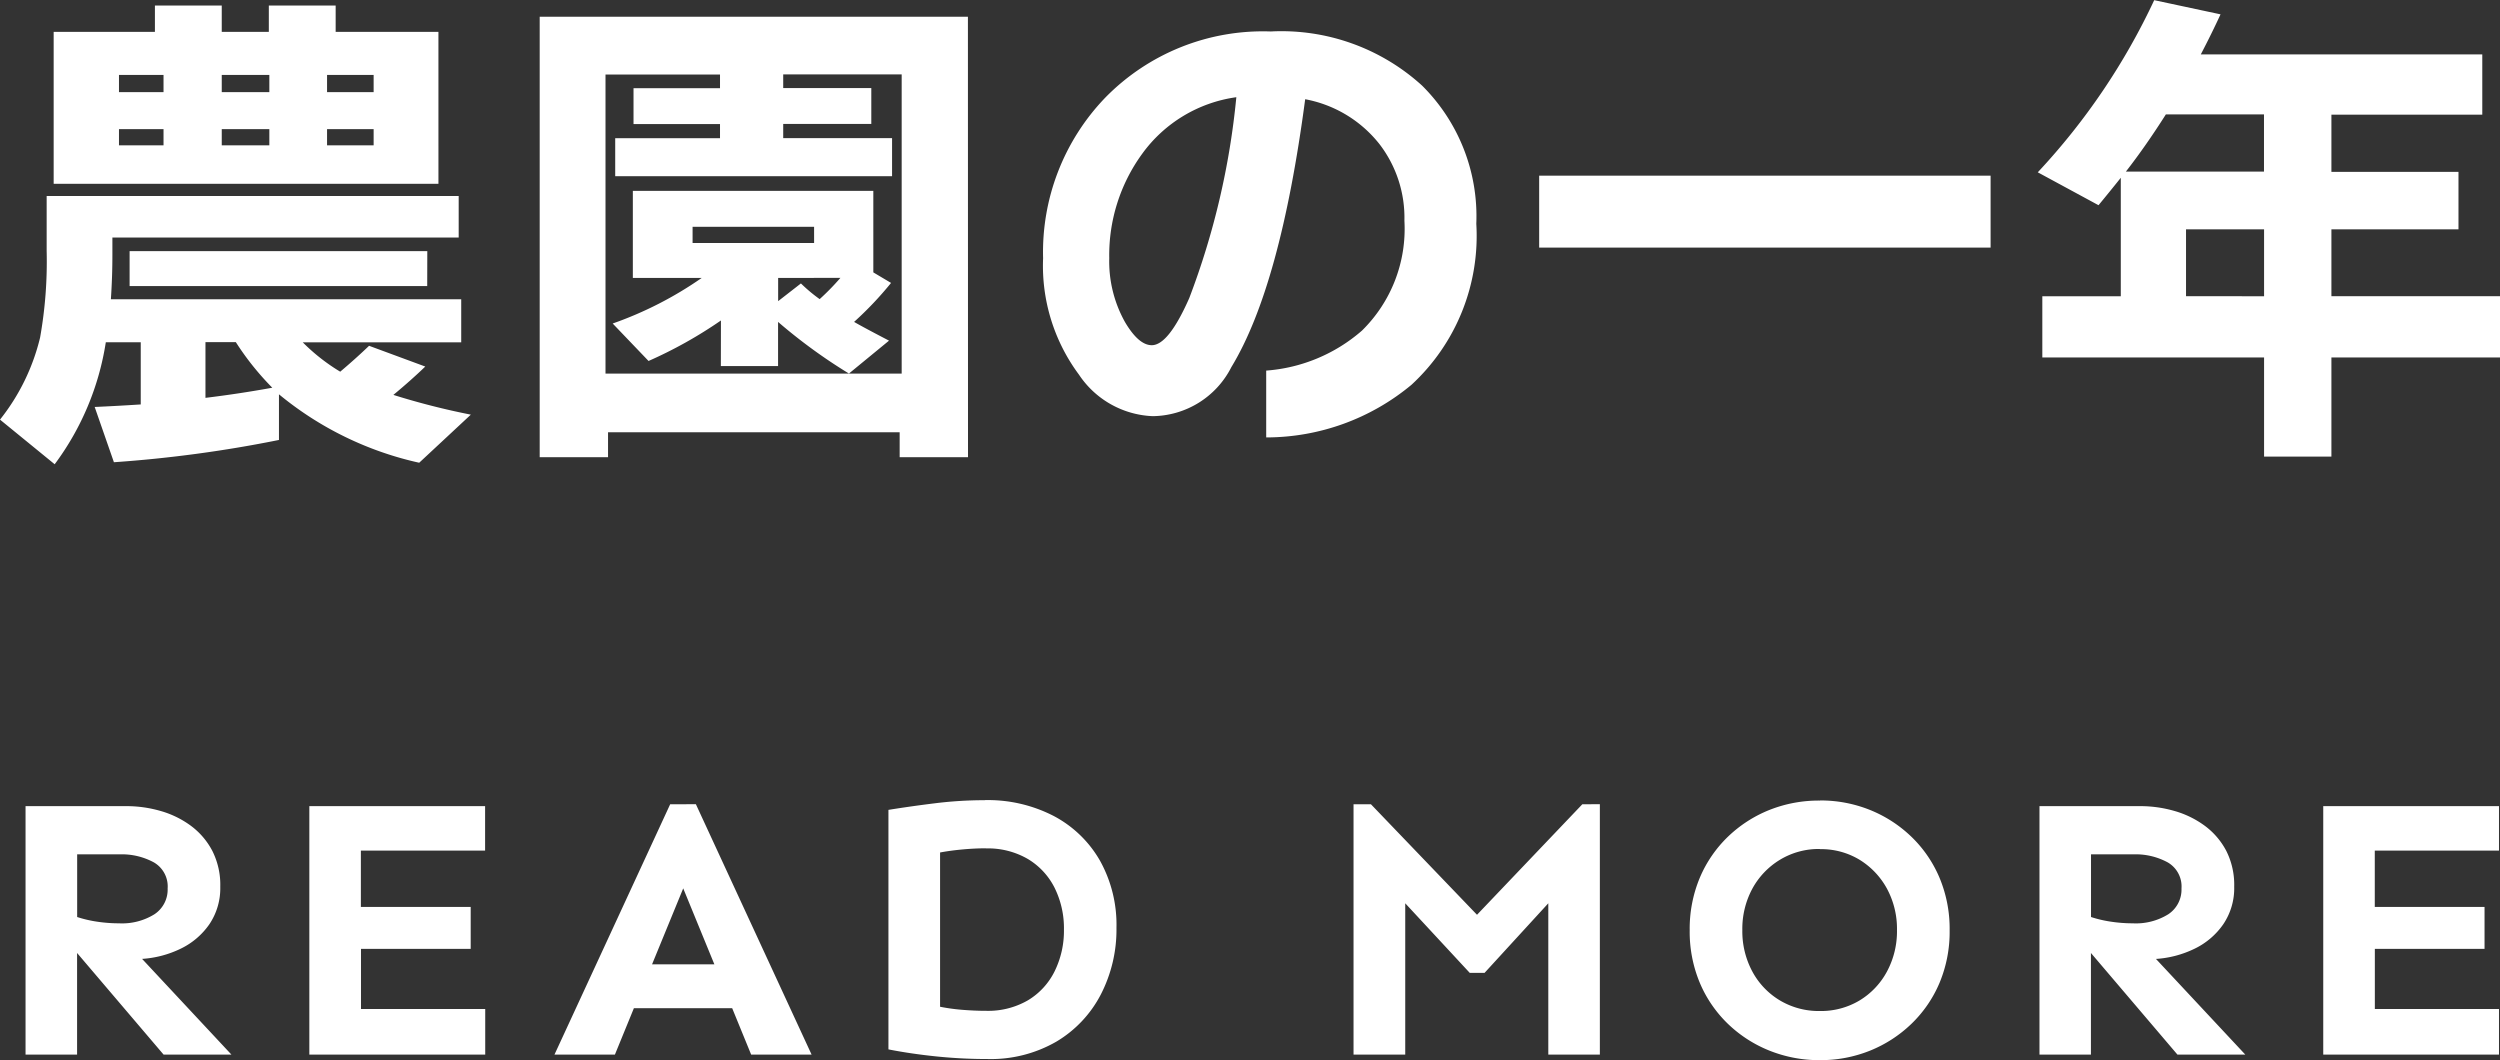
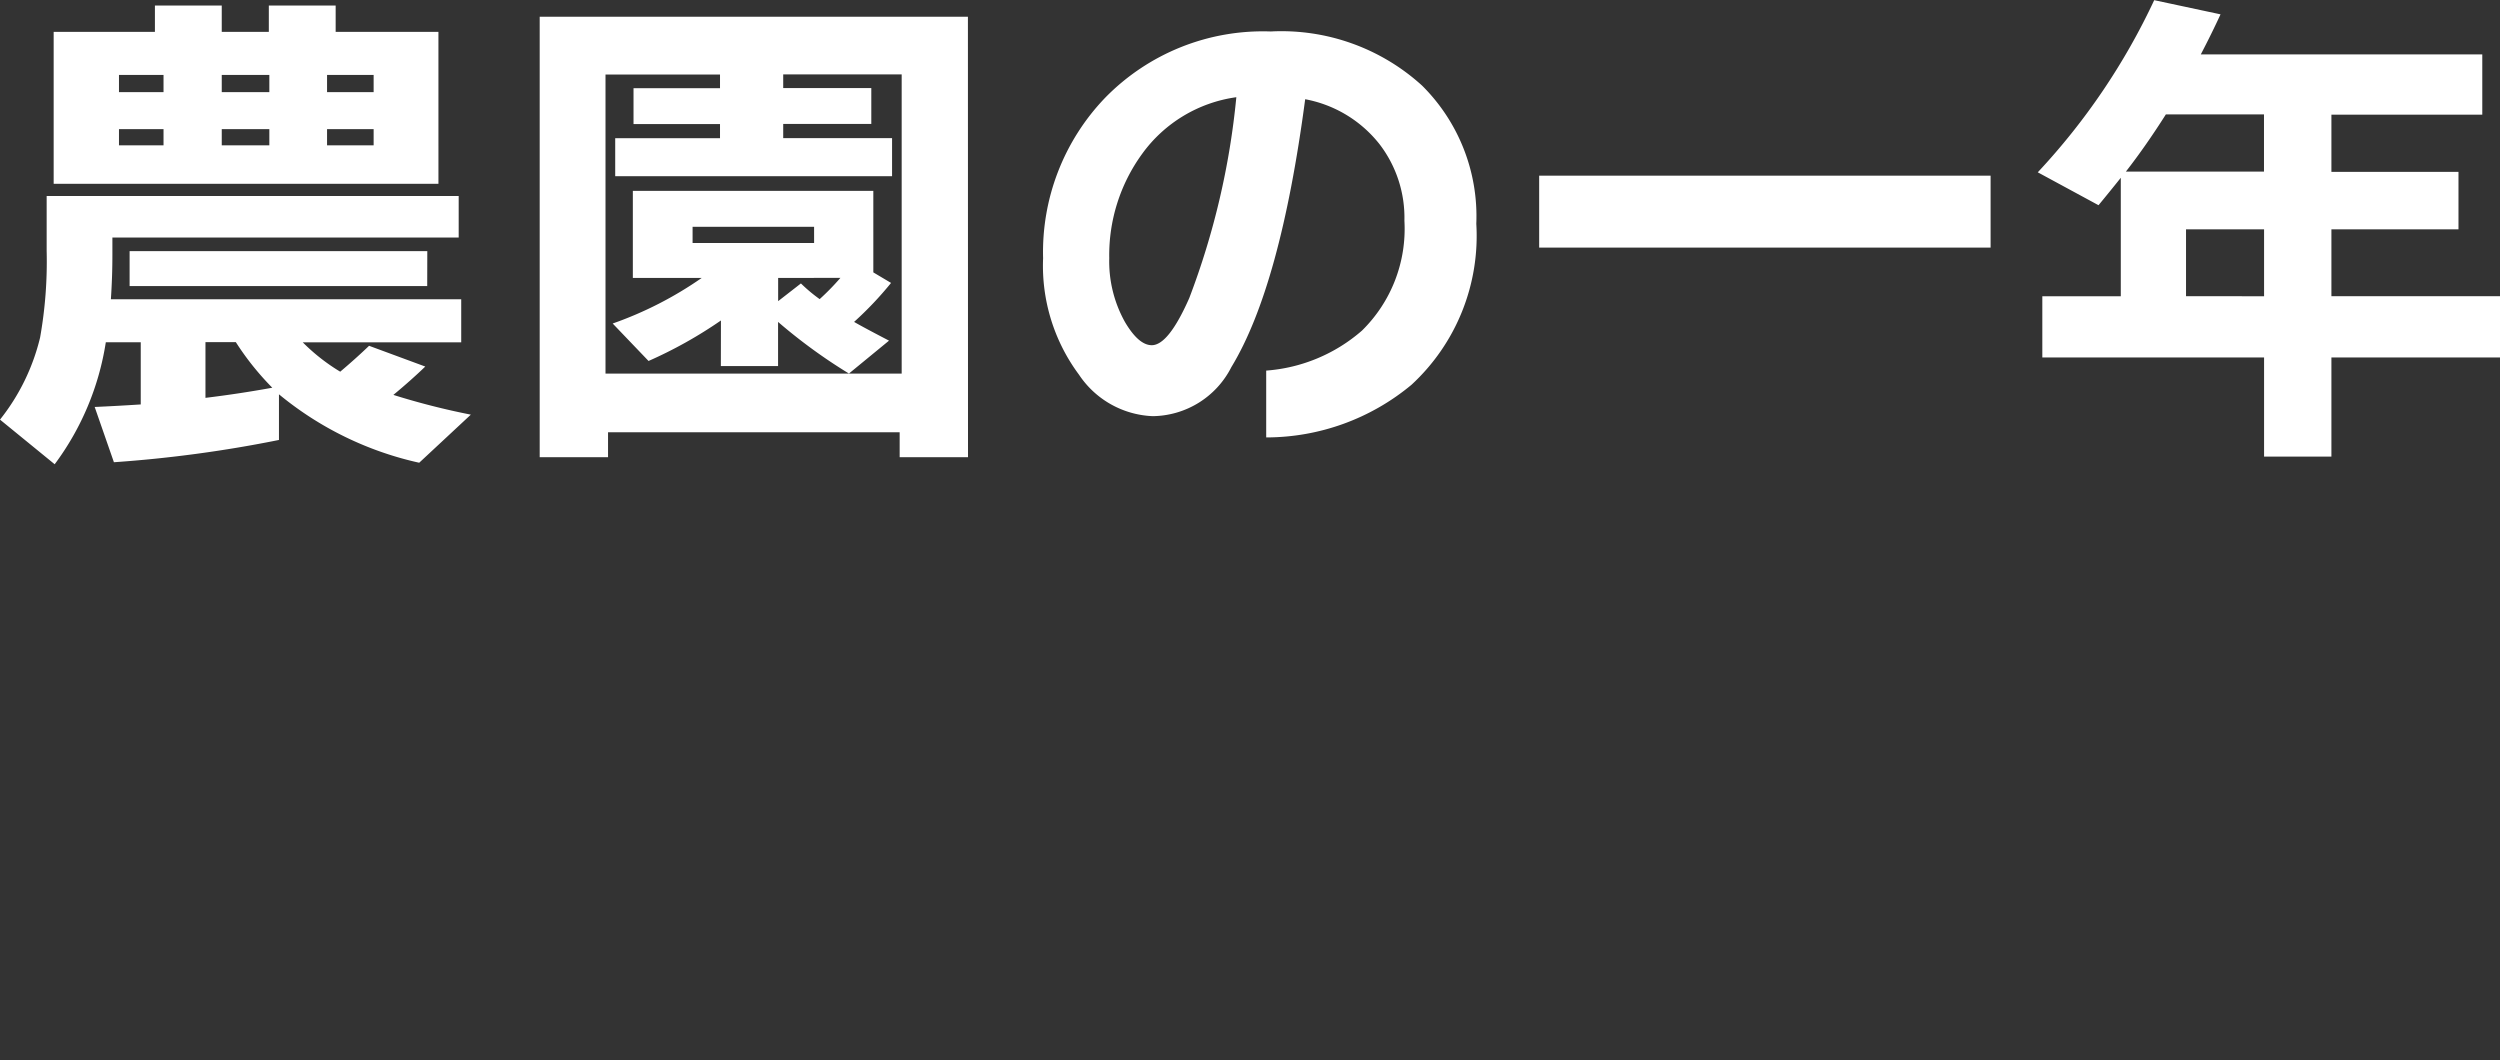
<svg xmlns="http://www.w3.org/2000/svg" width="118.512" height="50.256" viewBox="0 0 118.512 50.256">
  <rect x="0" y="0" width="118.512" height="50.256" fill="#333333" stroke="none" />
  <g id="グループ_899" data-name="グループ 899" transform="translate(-50.336 -9104.008)">
    <path id="パス_1625" data-name="パス 1625" d="M-38.88-11.28H-57.12v-7.2h4.8v-1.248h3.168v1.248h2.232v-1.248h3.168v1.248h4.872Zm-3.072-4.344v-.816H-44.16v.816Zm0,2.52v-.768H-44.16v.768Zm-4.944-2.52v-.816h-2.256v.816Zm0,2.52v-.768h-2.256v.768Zm-5.016-2.52v-.816h-2.112v.816Zm0,2.52v-.768h-2.112v.768Zm12.5,6.672H-53.52V-8.088h14.112Zm-10.512,5.3q1.584-.192,3.168-.48a13.115,13.115,0,0,1-1.728-2.16h-1.44ZM-46.44.864A60.66,60.66,0,0,1-54.264,1.92L-55.176-.7q1.08-.048,2.184-.12V-3.768h-1.656a12.993,12.993,0,0,1-2.424,5.784L-59.664-.1a10,10,0,0,0,1.9-3.888,20.581,20.581,0,0,0,.312-4.1V-10.7H-37.92v1.968H-54.336v.84q0,1.032-.072,2.088H-37.8v2.04h-7.512a9.2,9.2,0,0,0,1.776,1.392Q-42.792-3-42.168-3.6l2.664.984q-.672.648-1.512,1.344a34.4,34.4,0,0,0,3.672.936l-2.448,2.28A15.809,15.809,0,0,1-46.44-1.3Zm32.664.816h-3.24V.5H-30.84V1.68h-3.24V-19.2h20.3Zm-3.6-13.32H-30.5v-1.8h4.968v-.672h-4.1v-1.7h4.1v-.648H-30.96V-2.28h14.04V-16.464h-5.616v.648h4.176v1.7h-4.176v.672h5.16Zm-5.4,4.824v1.1l1.08-.84a7.48,7.48,0,0,0,.888.744,11.676,11.676,0,0,0,.984-1.008ZM-25.488-4.8A20.8,20.8,0,0,1-28.92-2.88l-1.7-1.776A17.536,17.536,0,0,0-26.4-6.816h-3.264v-4.128h11.4V-7.08l.84.5a16.3,16.3,0,0,1-1.752,1.848q.456.264,1.656.888l-1.9,1.56a25.439,25.439,0,0,1-3.36-2.448V-2.64h-2.712Zm4.416-3.672V-9.24h-5.76v.768ZM10.32-9.384A9.6,9.6,0,0,1,7.248-1.752,10.77,10.77,0,0,1,.36.744V-2.424A7.78,7.78,0,0,0,4.9-4.32,6.756,6.756,0,0,0,6.912-9.528a5.726,5.726,0,0,0-1.176-3.624,5.852,5.852,0,0,0-3.528-2.136q-1.176,8.88-3.5,12.7A4.234,4.234,0,0,1-5.016-.264a4.411,4.411,0,0,1-3.5-1.968,8.642,8.642,0,0,1-1.7-5.52A10.554,10.554,0,0,1-7.272-15.36,10.45,10.45,0,0,1,.576-18.5a9.9,9.9,0,0,1,7.176,2.568A8.725,8.725,0,0,1,10.32-9.384Zm-11.376-6A6.634,6.634,0,0,0-5.52-12.7,8.161,8.161,0,0,0-7.08-7.752a5.885,5.885,0,0,0,.744,3.024q.648,1.1,1.272,1.1.792,0,1.776-2.232A36.5,36.5,0,0,0-1.056-15.384ZM34.7-8.256H13.3v-3.408H34.7Zm6.408-3.6h6.552v-2.712H43.008Q42.048-13.056,41.112-11.856ZM58.848-3.048H50.856v4.7H47.664v-4.7H37.152v-2.9h3.72v-5.616q-.576.72-1.056,1.3l-2.88-1.56a31.4,31.4,0,0,0,5.52-8.16l3.144.672q-.432.936-.936,1.9H58.008v2.856H50.856v2.712H56.88V-9.12H50.856v3.168h7.992Zm-11.184-2.9V-9.12h-3.7v3.168Z" transform="translate(110 9124)" fill="#fff" />
-     <path id="パス_1626" data-name="パス 1626" d="M-53.668-11.777a5.8,5.8,0,0,1,1.617.229,4.476,4.476,0,0,1,1.433.7A3.5,3.5,0,0,1-49.6-9.659a3.571,3.571,0,0,1,.378,1.7,3.05,3.05,0,0,1-.519,1.784A3.5,3.5,0,0,1-51.1-5.019a4.912,4.912,0,0,1-1.828.483L-48.694,0H-51.91l-4.1-4.816V0h-2.443V-11.777Zm-2.338,2.285v2.971a5.694,5.694,0,0,0,.94.22,6.926,6.926,0,0,0,1.046.079,2.909,2.909,0,0,0,1.679-.431,1.4,1.4,0,0,0,.624-1.222,1.317,1.317,0,0,0-.659-1.239,3.187,3.187,0,0,0-1.608-.378ZM-37.351-7V-5.01h-5.2v2.848h5.889V0H-45V-11.777h8.332v2.109h-5.889V-7Zm10.675-4.869L-21.191,0h-2.865l-.9-2.2h-4.658l-.9,2.2h-2.865l5.484-11.865Zm-.6,3.99-1.477,3.6H-25.8Zm14.3-4.184a6.8,6.8,0,0,1,3.27.756A5.458,5.458,0,0,1-7.52-9.193a6.247,6.247,0,0,1,.782,3.182,6.717,6.717,0,0,1-.738,3.155A5.587,5.587,0,0,1-9.585-.615a6.217,6.217,0,0,1-3.27.826A23.76,23.76,0,0,1-15.272.088q-1.2-.123-2.276-.334V-11.6q1.09-.176,2.232-.316A19.125,19.125,0,0,1-12.978-12.059Zm.053,2.285q-.527,0-1.107.053T-15.1-9.58v7.313a9.2,9.2,0,0,0,1.1.149q.571.044,1.081.044a3.76,3.76,0,0,0,1.986-.5,3.311,3.311,0,0,0,1.266-1.38,4.341,4.341,0,0,0,.439-1.969A4.312,4.312,0,0,0-9.673-7.91a3.337,3.337,0,0,0-1.266-1.362A3.76,3.76,0,0,0-12.925-9.773Zm29.1-2.092V0H13.733V-7.172l-3.023,3.3h-.7l-3.059-3.3V0H4.5V-11.865h.826l5.027,5.238,4.992-5.238Zm10.429-.176a6.264,6.264,0,0,1,2.373.448,6.126,6.126,0,0,1,1.96,1.266,5.867,5.867,0,0,1,1.336,1.942,6.259,6.259,0,0,1,.483,2.5,6.259,6.259,0,0,1-.483,2.5A5.867,5.867,0,0,1,30.939-1.45a6.126,6.126,0,0,1-1.96,1.266,6.264,6.264,0,0,1-2.373.448,6.331,6.331,0,0,1-2.382-.448A6.1,6.1,0,0,1,22.255-1.45a5.867,5.867,0,0,1-1.336-1.942,6.259,6.259,0,0,1-.483-2.5,6.259,6.259,0,0,1,.483-2.5,5.867,5.867,0,0,1,1.336-1.942,6.1,6.1,0,0,1,1.969-1.266A6.331,6.331,0,0,1,26.606-12.041Zm0,2.3a3.553,3.553,0,0,0-1.89.51,3.633,3.633,0,0,0-1.31,1.371,4.012,4.012,0,0,0-.475,1.969,4.025,4.025,0,0,0,.475,1.96,3.551,3.551,0,0,0,1.31,1.371,3.6,3.6,0,0,0,1.89.5,3.555,3.555,0,0,0,1.881-.5,3.571,3.571,0,0,0,1.3-1.371,4.025,4.025,0,0,0,.475-1.96,4.012,4.012,0,0,0-.475-1.969,3.655,3.655,0,0,0-1.3-1.371A3.508,3.508,0,0,0,26.606-9.738ZM41.8-11.777a5.8,5.8,0,0,1,1.617.229,4.476,4.476,0,0,1,1.433.7,3.5,3.5,0,0,1,1.02,1.187,3.571,3.571,0,0,1,.378,1.7,3.05,3.05,0,0,1-.519,1.784,3.5,3.5,0,0,1-1.362,1.16,4.912,4.912,0,0,1-1.828.483L46.773,0H43.556l-4.1-4.816V0H37.017V-11.777ZM39.46-9.492v2.971a5.694,5.694,0,0,0,.94.22,6.926,6.926,0,0,0,1.046.079,2.909,2.909,0,0,0,1.679-.431,1.4,1.4,0,0,0,.624-1.222,1.317,1.317,0,0,0-.659-1.239,3.187,3.187,0,0,0-1.608-.378ZM58.115-7V-5.01h-5.2v2.848H58.8V0H50.469V-11.777H58.8v2.109H52.912V-7Z" transform="translate(110 9154)" fill="#fff" />
  </g>
</svg>